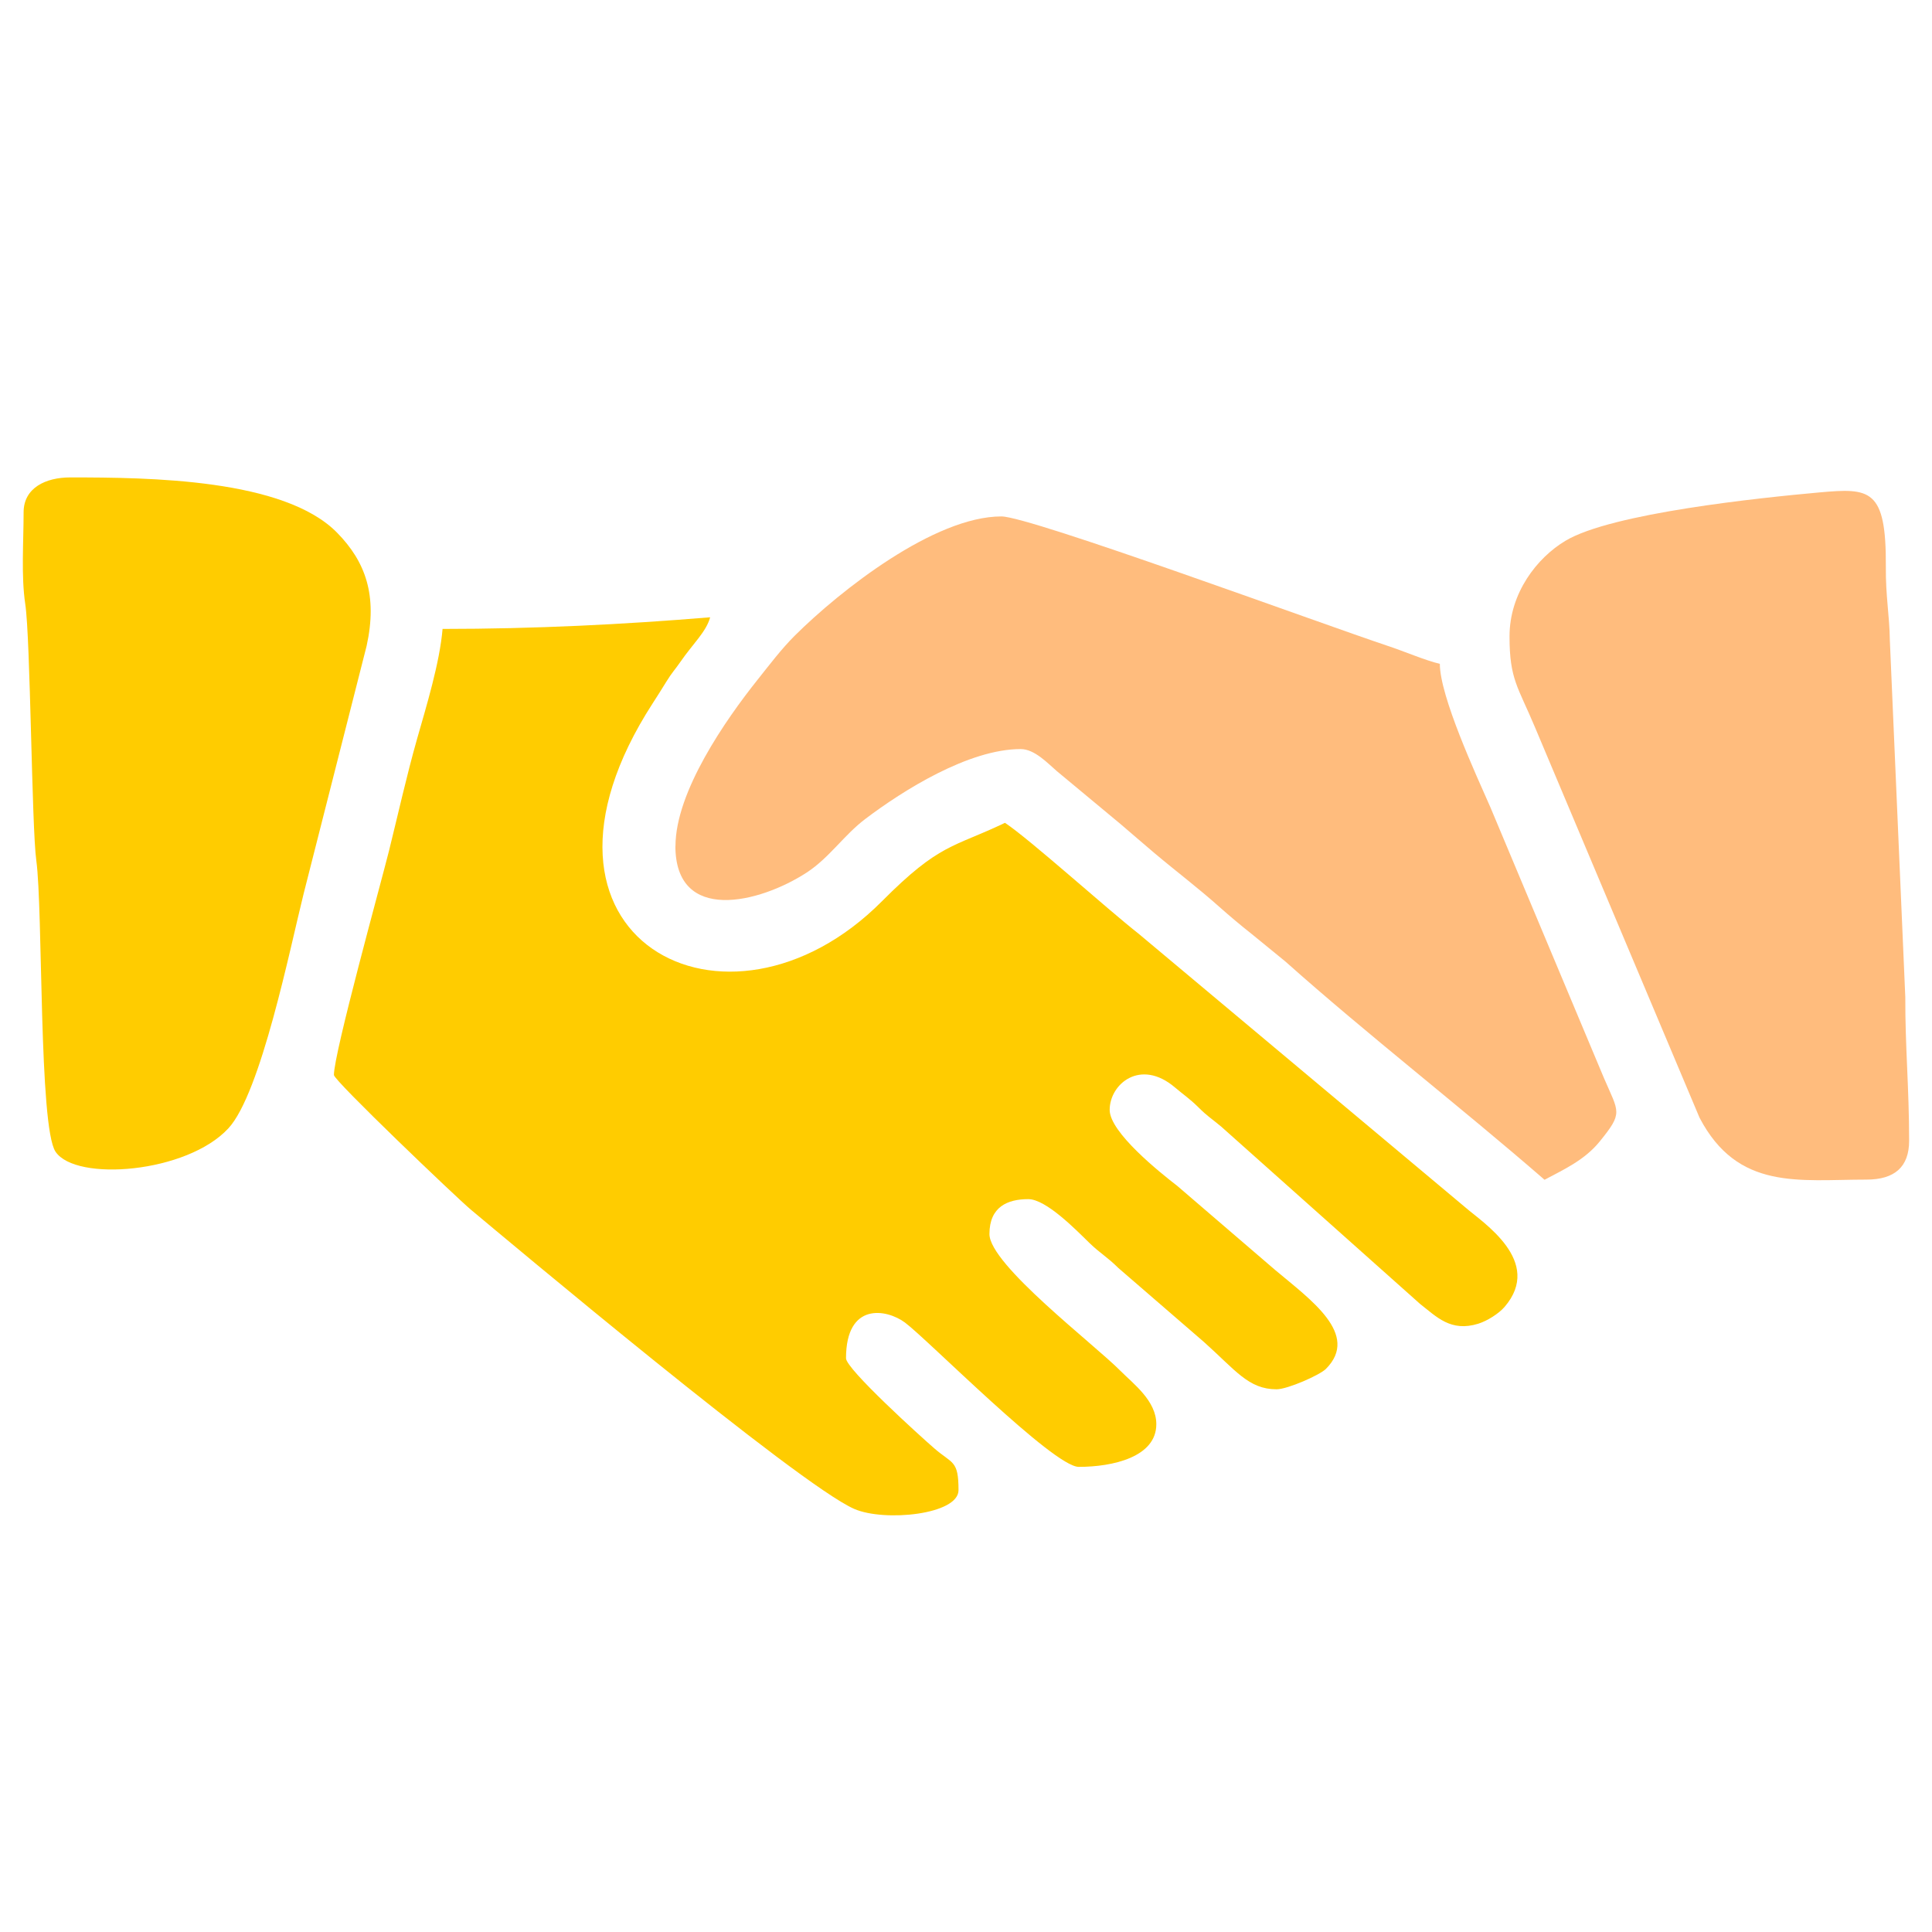
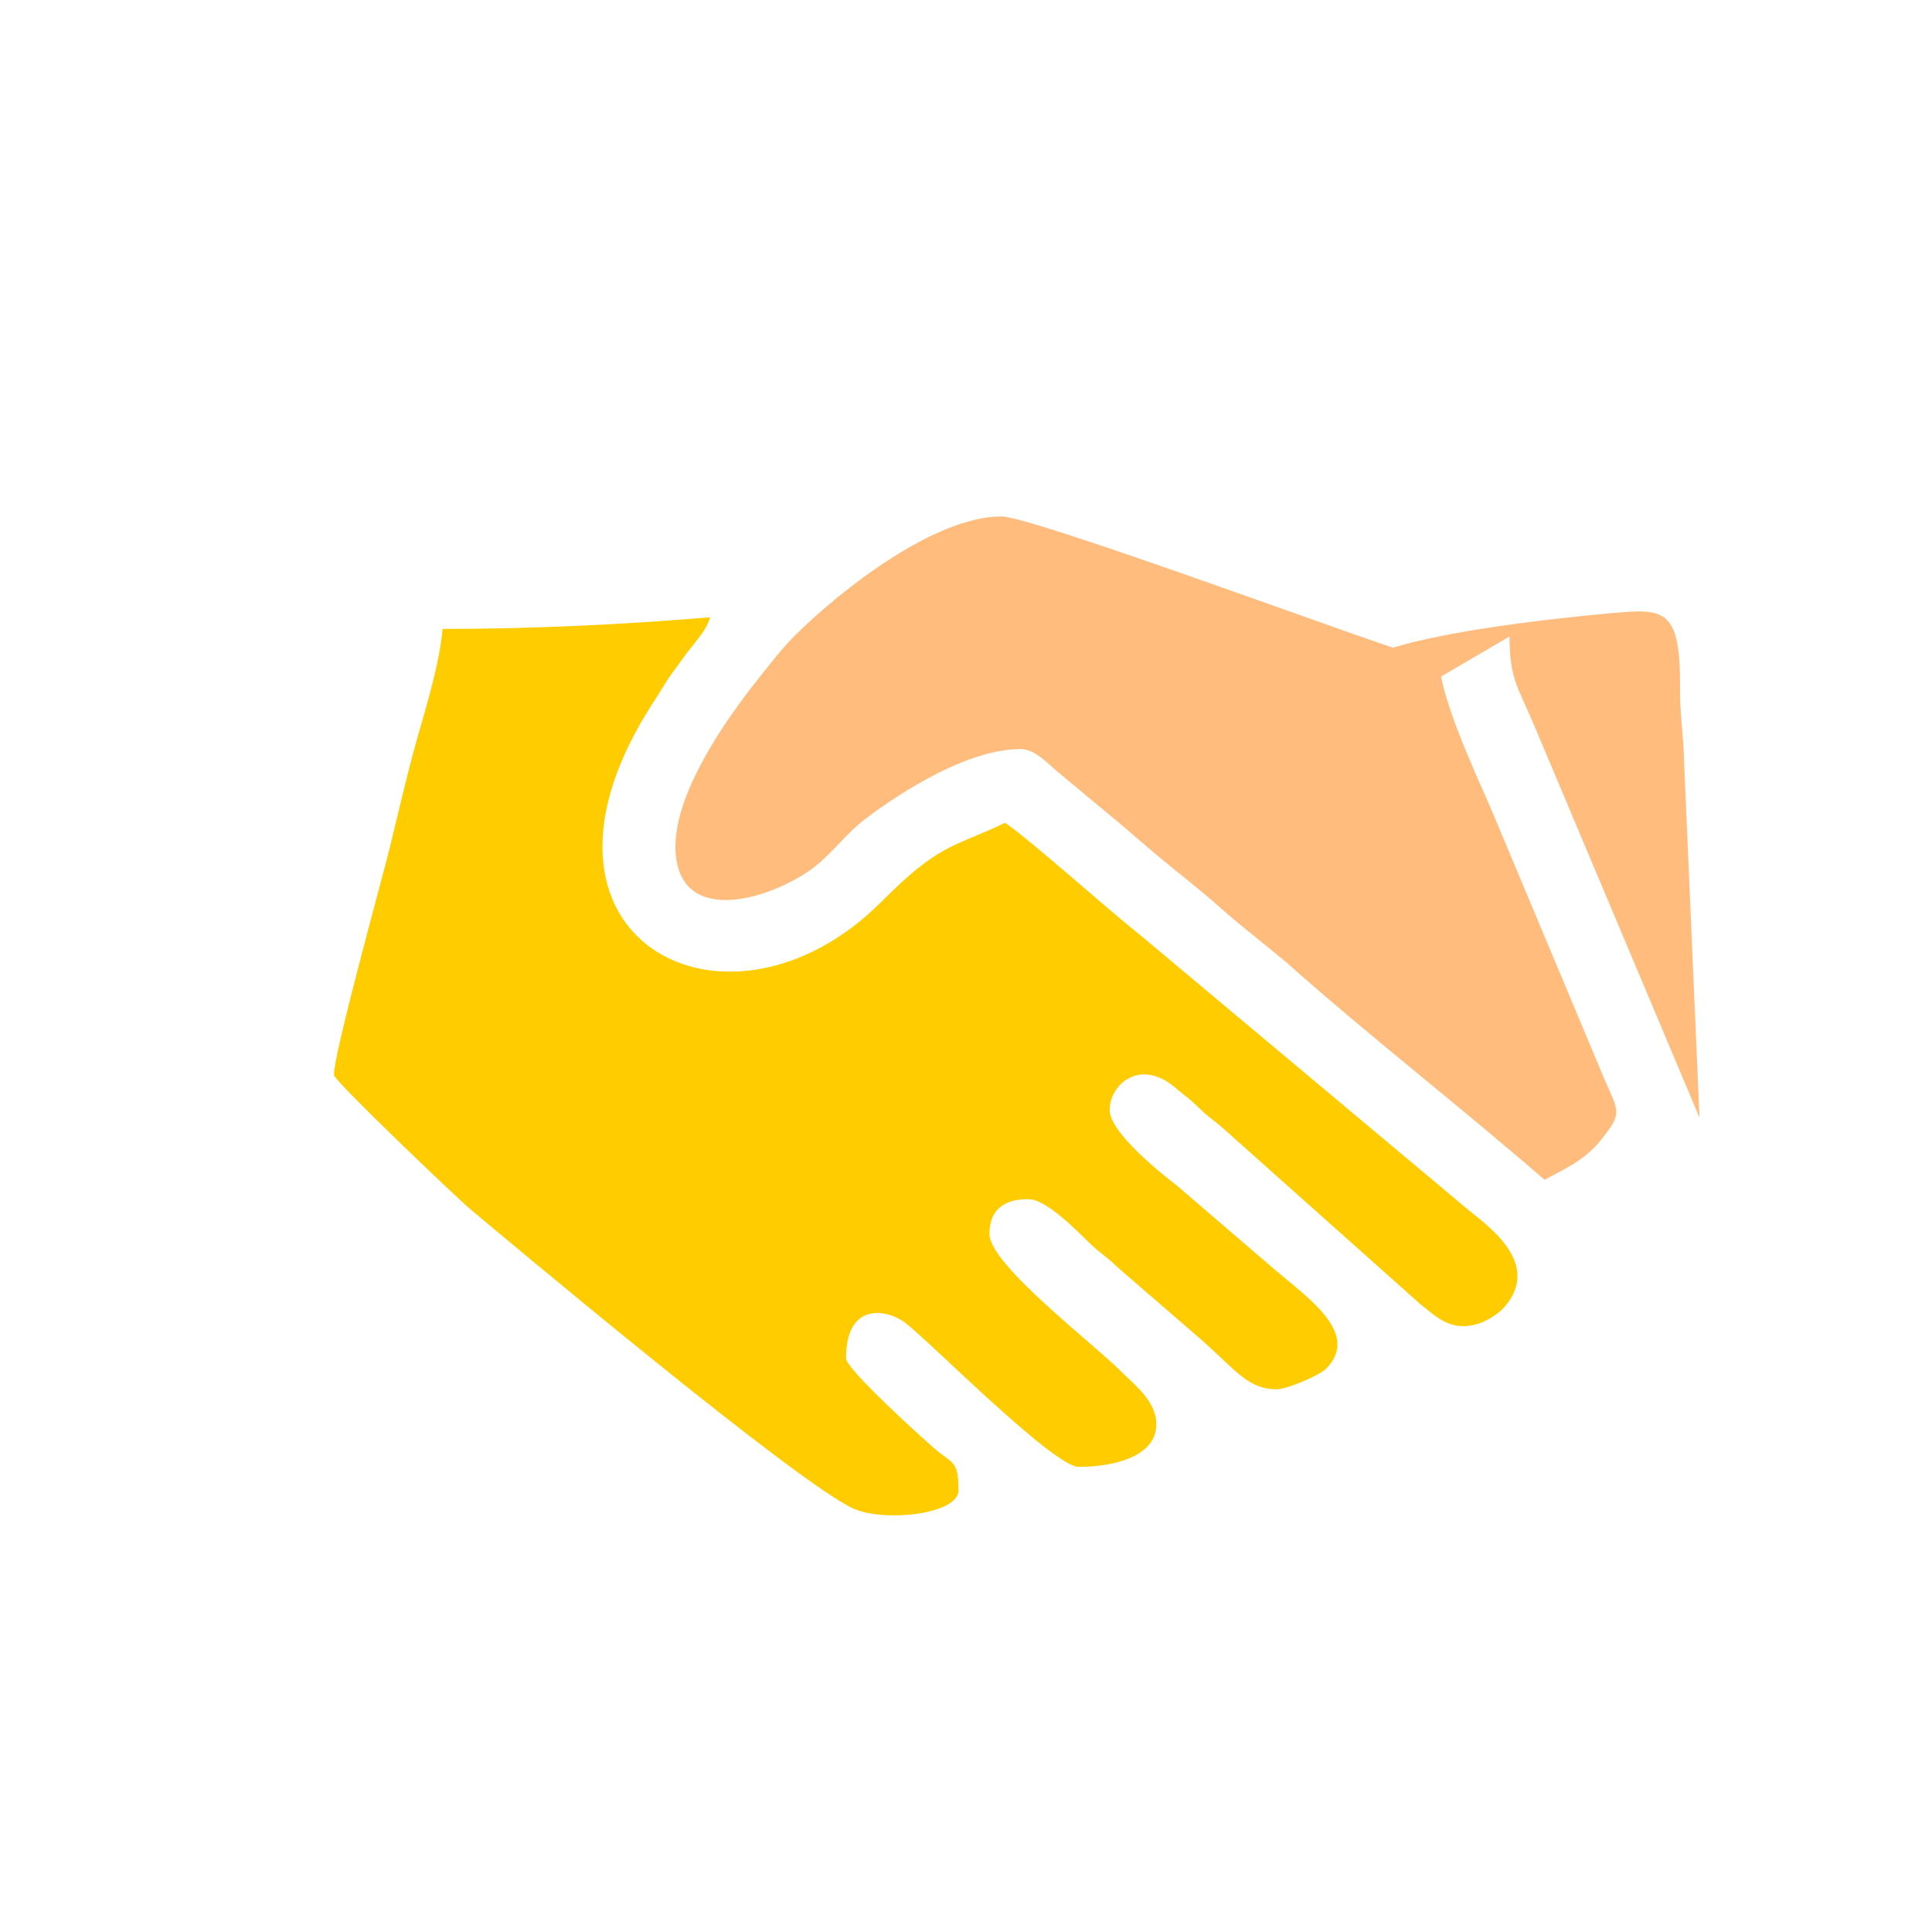
<svg xmlns="http://www.w3.org/2000/svg" xml:space="preserve" width="27.99mm" height="27.99mm" version="1.1" style="shape-rendering:geometricPrecision; text-rendering:geometricPrecision; image-rendering:optimizeQuality; fill-rule:evenodd; clip-rule:evenodd" viewBox="0 0 237.34 237.34">
  <defs>
    <style type="text/css">
   
    .fil2 {fill:none}
    .fil1 {fill:#FFBC7D}
    .fil0 {fill:#FFCC00}
   
  </style>
  </defs>
  <g id="Layer_x0020_1">
    <g id="_1735698875120">
      <path class="fil0" d="M54.37 77.24c-0.35,4.2 -2.02,9.61 -3.14,13.55 -1.31,4.63 -2.35,9.33 -3.44,13.72 -1.08,4.3 -6.77,24.87 -6.77,27.55 0,0.68 15.03,15.04 16.82,16.54 4.24,3.54 40.29,33.81 47.11,36.77 3.71,1.61 12.8,0.7 12.8,-2.31 0,-3.71 -0.75,-3.2 -2.97,-5.13 -1.69,-1.46 -10.85,-9.76 -10.85,-11.07 0,-6.94 4.99,-6.06 7.24,-4.39 2.83,2.11 18.23,17.73 21.35,17.73 4.19,0 9.53,-1.21 9.53,-5.24 0,-2.88 -2.8,-4.94 -4.41,-6.56 -3.23,-3.27 -16.09,-13.06 -16.09,-16.8 0,-3.36 2.24,-4.29 4.77,-4.29 2.19,0 5.86,3.77 7.5,5.37 1.34,1.3 2.18,1.71 3.58,3.1l10.48 9.06c3.91,3.49 5.49,5.83 8.94,5.83 1.35,0 5.32,-1.75 6.07,-2.51 4.22,-4.24 -1.96,-8.54 -6.22,-12.13l-12.05 -10.35c-2.1,-1.62 -8.3,-6.57 -8.3,-9.33 0,-3.19 3.78,-6.36 8.01,-2.77 1.05,0.89 1.85,1.42 2.84,2.4 1.23,1.22 1.57,1.35 2.84,2.41l24.44 21.79c2.02,1.57 3.76,3.49 7.16,2.43 1.13,-0.36 2.51,-1.24 3.22,-2.06 4.82,-5.6 -2.71,-10.39 -4.76,-12.18l-40.2 -33.67c-3.91,-3.07 -13.25,-11.5 -16.41,-13.62 -6.4,3.07 -7.98,2.46 -15.13,9.65 -19.01,19.1 -46.8,4.53 -28.15,-24.33 0.66,-1.02 0.98,-1.53 1.66,-2.63 0.78,-1.26 0.93,-1.29 1.78,-2.51 1.48,-2.15 3.15,-3.66 3.62,-5.43 -10.59,0.88 -21.59,1.43 -32.89,1.43z" />
      <path class="fil1" d="M82.97 103.93c0,9.54 10.29,7.06 16.13,3.26 2.79,-1.82 4.58,-4.61 7.22,-6.6 4.64,-3.51 12.7,-8.57 19.07,-8.57 1.72,0 3.36,1.79 4.44,2.71l7.81 6.49c1.48,1.25 2.62,2.27 4.11,3.52 2.8,2.36 5.37,4.28 8.08,6.7 1.24,1.1 2.56,2.21 3.89,3.26l4.2 3.43c9.91,8.84 21.65,17.96 31.82,26.8 2.56,-1.35 4.95,-2.47 6.76,-4.68 2.93,-3.61 2.38,-3.53 0.53,-7.84l-13.94 -33.24c-1.75,-3.98 -6.21,-13.62 -6.21,-17.62 -1.76,-0.41 -4.3,-1.51 -6.38,-2.2 -8.43,-2.81 -43.96,-15.91 -47.48,-15.91 -8.23,0 -19.79,9.08 -25.39,14.65 -1.62,1.61 -3.16,3.65 -4.58,5.43 -3.89,4.88 -10.07,13.74 -10.07,20.43z" />
-       <path class="fil1" d="M185.44 78.19c0,5.28 1.04,6.17 3.13,11.16l20.21 47.95c4.7,8.99 12.22,7.61 20.51,7.61 3.44,0 5.24,-1.54 5.24,-4.77 0,-6.49 -0.49,-11.55 -0.47,-17.65l-1.9 -43.86c-0.04,-3.06 -0.52,-5.32 -0.49,-9.04 0.06,-9.59 -1.97,-9.65 -8.14,-9.1 -7.3,0.66 -25.56,2.54 -31.23,5.95 -3.48,2.08 -6.86,6.41 -6.86,11.73z" />
-       <path class="fil0" d="M2.9 62.94c0,3.58 -0.31,7.85 0.2,11.24 0.65,4.29 0.79,27.41 1.36,31.53 0.83,6.08 0.3,32.68 2.36,35.77 2.49,3.73 16.14,2.64 21.23,-2.86 4,-4.31 7.58,-22.15 9.26,-28.87l7.73 -30.41c1.36,-6.19 -0.13,-10.34 -3.64,-13.91 -6.5,-6.61 -23,-6.78 -32.78,-6.78 -2.99,0 -5.72,1.27 -5.72,4.29z" />
+       <path class="fil1" d="M185.44 78.19c0,5.28 1.04,6.17 3.13,11.16l20.21 47.95l-1.9 -43.86c-0.04,-3.06 -0.52,-5.32 -0.49,-9.04 0.06,-9.59 -1.97,-9.65 -8.14,-9.1 -7.3,0.66 -25.56,2.54 -31.23,5.95 -3.48,2.08 -6.86,6.41 -6.86,11.73z" />
    </g>
-     <rect class="fil2" x="-0" y="-0" width="237.34" height="237.34" />
  </g>
</svg>